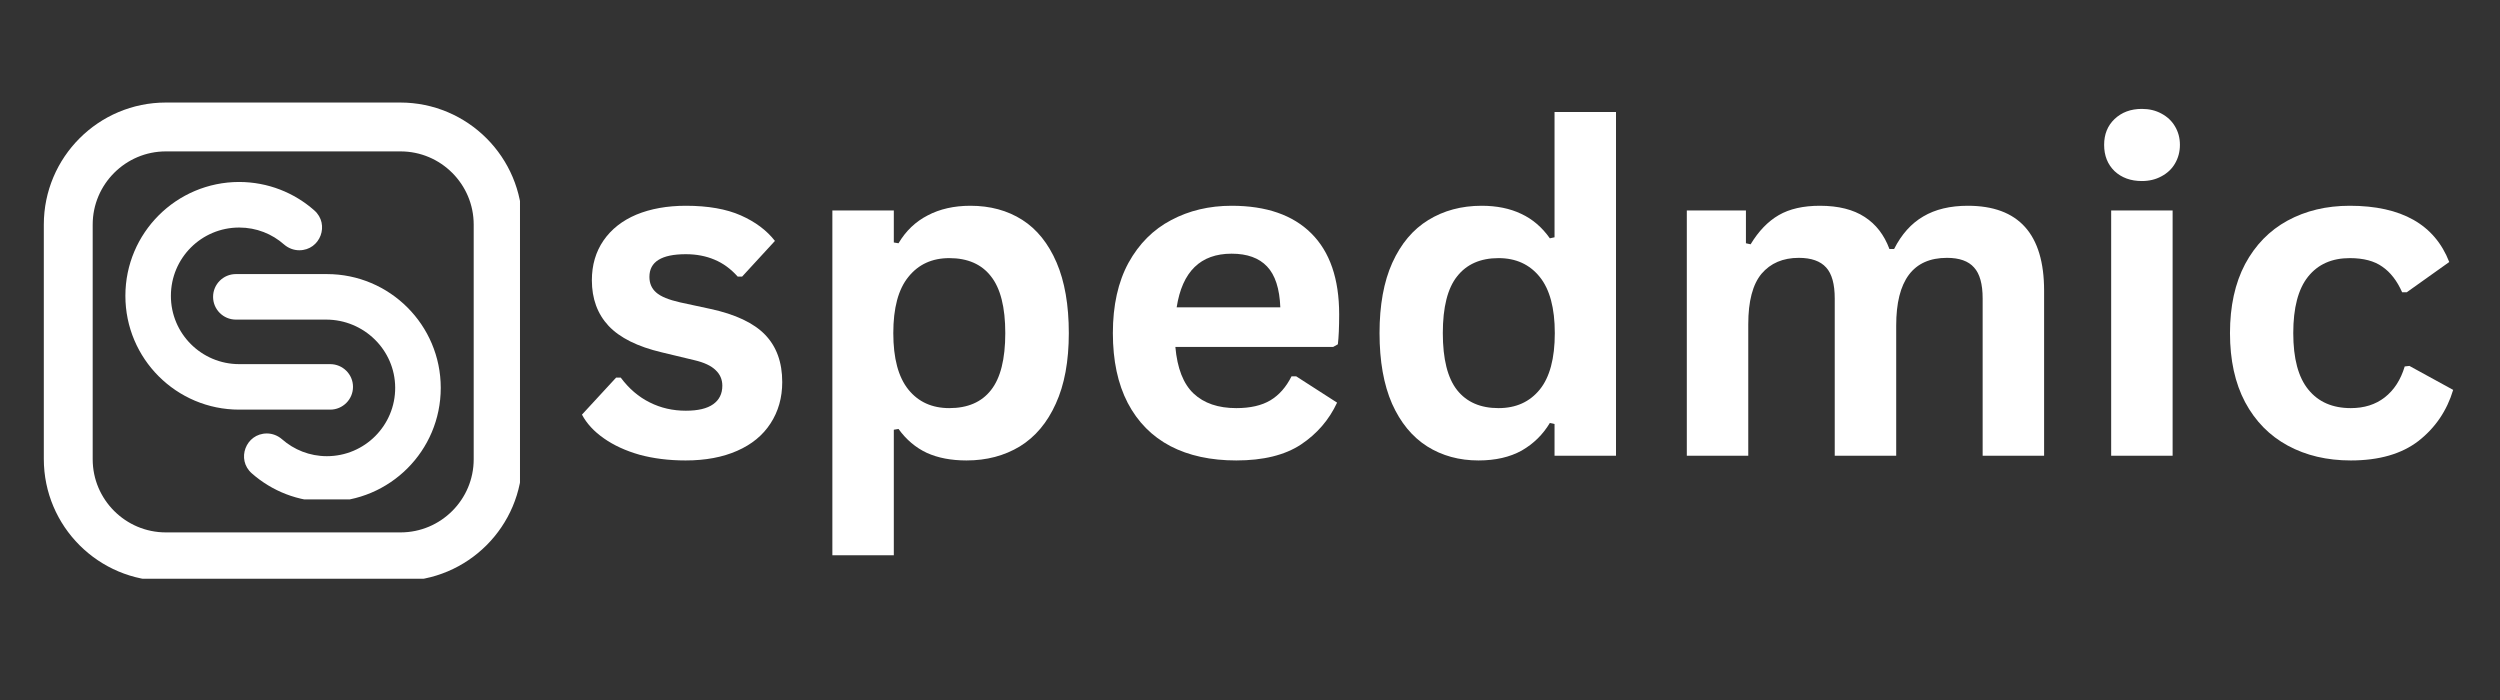
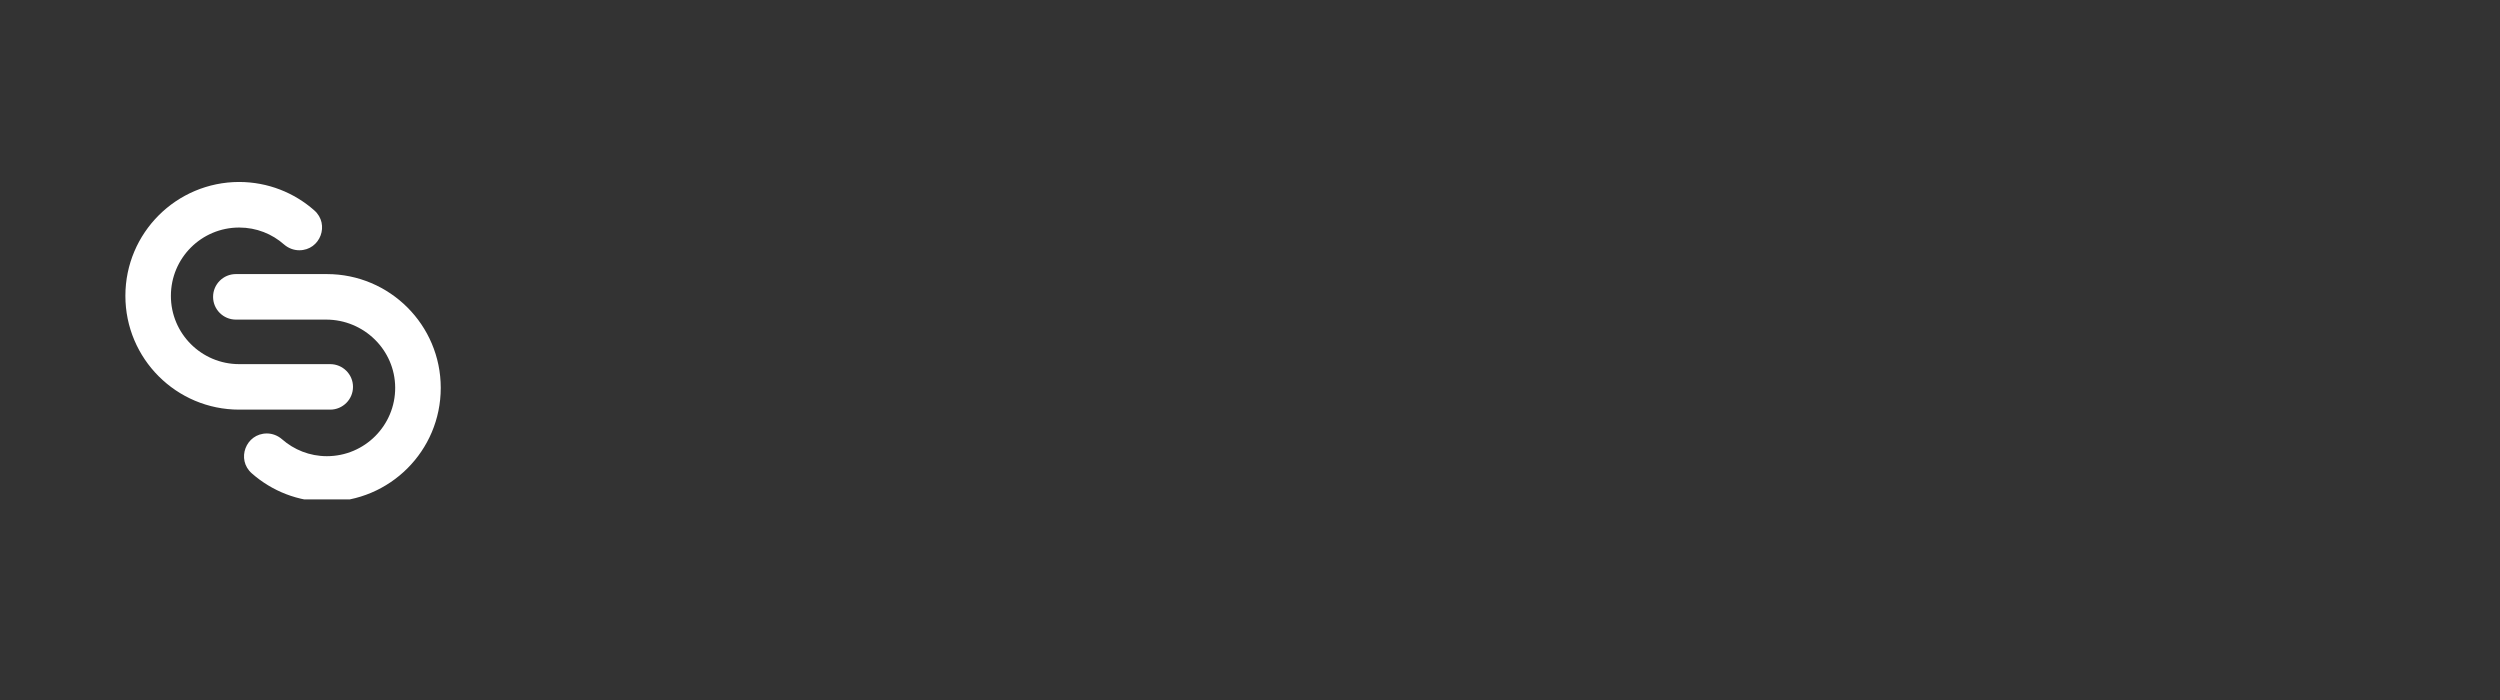
<svg xmlns="http://www.w3.org/2000/svg" width="200" zoomAndPan="magnify" viewBox="0 0 150 42" height="56" preserveAspectRatio="xMidYMid meet" version="1.0">
  <rect x="0" y="0" width="150" height="42" fill="#333333" stroke="none" />
  <defs>
    <g />
    <clipPath id="6affb8bfae">
      <path d="M 2.629 6.152 L 31.199 6.152 L 31.199 34.723 L 2.629 34.723 Z M 2.629 6.152 " clip-rule="nonzero" />
    </clipPath>
    <clipPath id="2b585429db">
-       <path d="M 9.953 6.152 L 24.012 6.152 C 28.059 6.152 31.336 9.434 31.336 13.477 L 31.336 27.539 C 31.336 31.582 28.059 34.859 24.012 34.859 L 9.953 34.859 C 5.91 34.859 2.629 31.582 2.629 27.539 L 2.629 13.477 C 2.629 9.434 5.91 6.152 9.953 6.152 Z M 9.953 6.152 " clip-rule="nonzero" />
-     </clipPath>
+       </clipPath>
    <clipPath id="6e561b5203">
      <path d="M 7.535 10.918 L 22 10.918 L 22 25 L 7.535 25 Z M 7.535 10.918 " clip-rule="nonzero" />
    </clipPath>
    <clipPath id="d003d515cb">
      <path d="M 12 16 L 26.57 16 L 26.57 29.965 L 12 29.965 Z M 12 16 " clip-rule="nonzero" />
    </clipPath>
    <clipPath id="4f3a6e744e">
      <path d="M 34 0 L 148.254 0 L 148.254 38 L 34 38 Z M 34 0 " clip-rule="nonzero" />
    </clipPath>
    <clipPath id="0d219e977e">
      <path d="M 0.094 6 L 114 6 L 114 34 L 0.094 34 Z M 0.094 6 " clip-rule="nonzero" />
    </clipPath>
    <clipPath id="f9bcc18d51">
-       <rect x="0" width="115" y="0" height="38" />
-     </clipPath>
+       </clipPath>
  </defs>
  <g clip-path="url(#6affb8bfae)">
    <g clip-path="url(#2b585429db)">
-       <path stroke-linecap="butt" transform="matrix(0.733, 0, 0, 0.733, 2.63, 6.153)" fill="none" stroke-linejoin="miter" d="M 9.997 -0.002 L 29.188 -0.002 C 34.713 -0.002 39.187 4.478 39.187 9.997 L 39.187 29.193 C 39.187 34.712 34.713 39.186 29.188 39.186 L 9.997 39.186 C 4.478 39.186 -0.001 34.712 -0.001 29.193 L -0.001 9.997 C -0.001 4.478 4.478 -0.002 9.997 -0.002 Z M 9.997 -0.002 " stroke="#ffffff" stroke-width="8" stroke-opacity="1" stroke-miterlimit="4" />
-     </g>
+       </g>
  </g>
  <g clip-path="url(#6e561b5203)">
    <path fill="#ffffff" d="M 17.957 15.016 C 17.621 15.016 17.301 14.891 17.047 14.672 C 16.328 14.035 15.387 13.652 14.352 13.652 C 12.086 13.652 10.254 15.484 10.254 17.75 C 10.25 20.012 12.086 21.848 14.352 21.848 L 19.812 21.848 C 20.566 21.848 21.18 22.457 21.18 23.211 C 21.18 23.965 20.566 24.578 19.812 24.578 L 14.352 24.578 C 10.578 24.578 7.523 21.52 7.523 17.75 C 7.523 13.977 10.578 10.922 14.352 10.918 C 16.078 10.922 17.656 11.562 18.855 12.621 C 19.805 13.453 19.219 15.016 17.957 15.016 Z M 17.957 15.016 " fill-opacity="1" fill-rule="nonzero" />
  </g>
  <g clip-path="url(#d003d515cb)">
    <path fill="#ffffff" d="M 16.012 26.008 C 16.344 26.008 16.664 26.133 16.918 26.352 C 17.637 26.984 18.578 27.371 19.613 27.371 C 21.883 27.371 23.723 25.523 23.711 23.254 C 23.699 20.992 21.832 19.176 19.57 19.176 L 14.152 19.176 C 13.398 19.176 12.785 18.566 12.785 17.812 C 12.785 17.055 13.398 16.445 14.152 16.445 L 19.613 16.445 C 23.387 16.445 26.445 19.504 26.445 23.273 C 26.445 27.047 23.387 30.102 19.613 30.102 C 17.887 30.102 16.312 29.461 15.109 28.402 C 14.16 27.57 14.75 26.008 16.012 26.008 Z M 16.012 26.008 " fill-opacity="1" fill-rule="nonzero" />
  </g>
  <g clip-path="url(#4f3a6e744e)">
    <g transform="matrix(1, 0, 0, 1, 34, 0)">
      <g clip-path="url(#f9bcc18d51)">
        <g clip-path="url(#0d219e977e)">
          <g fill="#ffffff" fill-opacity="1">
            <g transform="translate(0.246, 27.346)">
              <g>
                <path d="M 6.891 0.281 C 5.879 0.281 4.957 0.164 4.125 -0.062 C 3.289 -0.301 2.578 -0.629 1.984 -1.047 C 1.391 -1.461 0.953 -1.938 0.672 -2.469 L 2.719 -4.688 L 3 -4.688 C 3.488 -4.031 4.066 -3.535 4.734 -3.203 C 5.398 -2.867 6.125 -2.703 6.906 -2.703 C 7.633 -2.703 8.18 -2.832 8.547 -3.094 C 8.91 -3.352 9.094 -3.723 9.094 -4.203 C 9.094 -4.578 8.957 -4.891 8.688 -5.141 C 8.426 -5.398 8.004 -5.598 7.422 -5.734 L 5.469 -6.203 C 4.008 -6.547 2.941 -7.078 2.266 -7.797 C 1.598 -8.516 1.266 -9.426 1.266 -10.531 C 1.266 -11.445 1.5 -12.242 1.969 -12.922 C 2.438 -13.598 3.094 -14.113 3.938 -14.469 C 4.789 -14.82 5.781 -15 6.906 -15 C 8.238 -15 9.336 -14.805 10.203 -14.422 C 11.078 -14.035 11.758 -13.523 12.25 -12.891 L 10.281 -10.75 L 10.016 -10.75 C 9.598 -11.219 9.133 -11.555 8.625 -11.766 C 8.113 -11.984 7.539 -12.094 6.906 -12.094 C 5.445 -12.094 4.719 -11.641 4.719 -10.734 C 4.719 -10.348 4.852 -10.035 5.125 -9.797 C 5.395 -9.555 5.875 -9.359 6.562 -9.203 L 8.375 -8.812 C 9.875 -8.488 10.969 -7.973 11.656 -7.266 C 12.344 -6.555 12.688 -5.609 12.688 -4.422 C 12.688 -3.484 12.453 -2.656 11.984 -1.938 C 11.523 -1.227 10.859 -0.68 9.984 -0.297 C 9.117 0.086 8.086 0.281 6.891 0.281 Z M 6.891 0.281 " />
              </g>
            </g>
            <g transform="translate(13.817, 27.346)">
              <g>
                <path d="M 2.125 5.969 L 2.125 -14.719 L 5.812 -14.719 L 5.812 -12.797 L 6.094 -12.75 C 6.531 -13.488 7.113 -14.047 7.844 -14.422 C 8.57 -14.805 9.426 -15 10.406 -15 C 11.594 -15 12.629 -14.719 13.516 -14.156 C 14.398 -13.594 15.086 -12.738 15.578 -11.594 C 16.066 -10.457 16.312 -9.047 16.312 -7.359 C 16.312 -5.672 16.051 -4.258 15.531 -3.125 C 15.02 -1.988 14.301 -1.133 13.375 -0.562 C 12.445 0 11.379 0.281 10.172 0.281 C 9.254 0.281 8.461 0.129 7.797 -0.172 C 7.129 -0.484 6.562 -0.961 6.094 -1.609 L 5.812 -1.562 L 5.812 5.969 Z M 9.141 -2.859 C 10.242 -2.859 11.078 -3.219 11.641 -3.938 C 12.211 -4.656 12.5 -5.797 12.5 -7.359 C 12.5 -8.91 12.211 -10.047 11.641 -10.766 C 11.078 -11.492 10.242 -11.859 9.141 -11.859 C 8.109 -11.859 7.289 -11.484 6.688 -10.734 C 6.082 -9.992 5.781 -8.867 5.781 -7.359 C 5.781 -5.848 6.082 -4.719 6.688 -3.969 C 7.289 -3.227 8.109 -2.859 9.141 -2.859 Z M 9.141 -2.859 " />
              </g>
            </g>
            <g transform="translate(31.444, 27.346)">
              <g>
                <path d="M 14.547 -6.531 L 5.078 -6.531 C 5.191 -5.25 5.555 -4.316 6.172 -3.734 C 6.797 -3.148 7.648 -2.859 8.734 -2.859 C 9.578 -2.859 10.258 -3.016 10.781 -3.328 C 11.301 -3.641 11.723 -4.117 12.047 -4.766 L 12.328 -4.766 L 14.781 -3.188 C 14.301 -2.156 13.578 -1.316 12.609 -0.672 C 11.641 -0.035 10.348 0.281 8.734 0.281 C 7.203 0.281 5.883 -0.004 4.781 -0.578 C 3.676 -1.16 2.82 -2.023 2.219 -3.172 C 1.625 -4.316 1.328 -5.711 1.328 -7.359 C 1.328 -9.023 1.641 -10.43 2.266 -11.578 C 2.898 -12.723 3.754 -13.578 4.828 -14.141 C 5.898 -14.711 7.109 -15 8.453 -15 C 10.535 -15 12.129 -14.445 13.234 -13.344 C 14.348 -12.238 14.906 -10.617 14.906 -8.484 C 14.906 -7.711 14.879 -7.113 14.828 -6.688 Z M 11.375 -8.906 C 11.332 -10.031 11.066 -10.848 10.578 -11.359 C 10.098 -11.867 9.391 -12.125 8.453 -12.125 C 6.586 -12.125 5.488 -11.051 5.156 -8.906 Z M 11.375 -8.906 " />
              </g>
            </g>
            <g transform="translate(47.444, 27.346)">
              <g>
                <path d="M 7.266 0.281 C 6.109 0.281 5.082 0 4.188 -0.562 C 3.289 -1.133 2.586 -1.988 2.078 -3.125 C 1.578 -4.27 1.328 -5.68 1.328 -7.359 C 1.328 -9.035 1.582 -10.441 2.094 -11.578 C 2.613 -12.723 3.332 -13.578 4.25 -14.141 C 5.176 -14.711 6.242 -15 7.453 -15 C 8.367 -15 9.16 -14.836 9.828 -14.516 C 10.504 -14.203 11.078 -13.711 11.547 -13.047 L 11.828 -13.109 L 11.828 -20.625 L 15.516 -20.625 L 15.516 0 L 11.828 0 L 11.828 -1.906 L 11.547 -1.969 C 11.129 -1.27 10.566 -0.719 9.859 -0.312 C 9.148 0.082 8.285 0.281 7.266 0.281 Z M 8.469 -2.859 C 9.508 -2.859 10.332 -3.227 10.938 -3.969 C 11.539 -4.707 11.844 -5.836 11.844 -7.359 C 11.844 -8.867 11.539 -9.992 10.938 -10.734 C 10.332 -11.484 9.508 -11.859 8.469 -11.859 C 7.383 -11.859 6.555 -11.492 5.984 -10.766 C 5.41 -10.047 5.125 -8.91 5.125 -7.359 C 5.125 -5.805 5.41 -4.664 5.984 -3.938 C 6.555 -3.219 7.383 -2.859 8.469 -2.859 Z M 8.469 -2.859 " />
              </g>
            </g>
            <g transform="translate(65.084, 27.346)">
              <g>
                <path d="M 2.125 0 L 2.125 -14.719 L 5.672 -14.719 L 5.672 -12.75 L 5.953 -12.688 C 6.43 -13.477 6.992 -14.062 7.641 -14.438 C 8.285 -14.812 9.109 -15 10.109 -15 C 11.223 -15 12.117 -14.773 12.797 -14.328 C 13.473 -13.891 13.969 -13.25 14.281 -12.406 L 14.562 -12.406 C 15.008 -13.289 15.594 -13.941 16.312 -14.359 C 17.031 -14.785 17.922 -15 18.984 -15 C 22.035 -15 23.562 -13.301 23.562 -9.906 L 23.562 0 L 19.875 0 L 19.875 -9.438 C 19.875 -10.301 19.703 -10.922 19.359 -11.297 C 19.023 -11.68 18.484 -11.875 17.734 -11.875 C 15.703 -11.875 14.688 -10.52 14.688 -7.812 L 14.688 0 L 11 0 L 11 -9.438 C 11 -10.301 10.828 -10.922 10.484 -11.297 C 10.141 -11.68 9.594 -11.875 8.844 -11.875 C 7.895 -11.875 7.148 -11.555 6.609 -10.922 C 6.078 -10.285 5.812 -9.273 5.812 -7.891 L 5.812 0 Z M 2.125 0 " />
              </g>
            </g>
            <g transform="translate(90.545, 27.346)">
              <g>
-                 <path d="M 3.969 -16.484 C 3.301 -16.484 2.754 -16.68 2.328 -17.078 C 1.91 -17.484 1.703 -18.008 1.703 -18.656 C 1.703 -19.289 1.91 -19.805 2.328 -20.203 C 2.754 -20.609 3.301 -20.812 3.969 -20.812 C 4.406 -20.812 4.797 -20.719 5.141 -20.531 C 5.492 -20.344 5.766 -20.086 5.953 -19.766 C 6.148 -19.441 6.25 -19.07 6.25 -18.656 C 6.25 -18.238 6.148 -17.863 5.953 -17.531 C 5.766 -17.207 5.492 -16.953 5.141 -16.766 C 4.797 -16.578 4.406 -16.484 3.969 -16.484 Z M 2.125 0 L 2.125 -14.719 L 5.812 -14.719 L 5.812 0 Z M 2.125 0 " />
-               </g>
+                 </g>
            </g>
            <g transform="translate(98.471, 27.346)">
              <g>
                <path d="M 8.578 0.281 C 7.148 0.281 5.891 -0.016 4.797 -0.609 C 3.703 -1.203 2.848 -2.07 2.234 -3.219 C 1.629 -4.363 1.328 -5.742 1.328 -7.359 C 1.328 -8.973 1.629 -10.352 2.234 -11.5 C 2.848 -12.645 3.695 -13.516 4.781 -14.109 C 5.875 -14.703 7.117 -15 8.516 -15 C 11.617 -15 13.609 -13.875 14.484 -11.625 L 11.938 -9.812 L 11.656 -9.812 C 11.352 -10.5 10.957 -11.008 10.469 -11.344 C 9.988 -11.688 9.336 -11.859 8.516 -11.859 C 7.441 -11.859 6.609 -11.488 6.016 -10.75 C 5.422 -10.008 5.125 -8.879 5.125 -7.359 C 5.125 -5.836 5.426 -4.707 6.031 -3.969 C 6.633 -3.227 7.484 -2.859 8.578 -2.859 C 9.379 -2.859 10.055 -3.07 10.609 -3.5 C 11.172 -3.938 11.57 -4.555 11.812 -5.359 L 12.094 -5.391 L 14.719 -3.953 C 14.344 -2.703 13.648 -1.68 12.641 -0.891 C 11.629 -0.109 10.273 0.281 8.578 0.281 Z M 8.578 0.281 " />
              </g>
            </g>
          </g>
        </g>
      </g>
    </g>
  </g>
</svg>